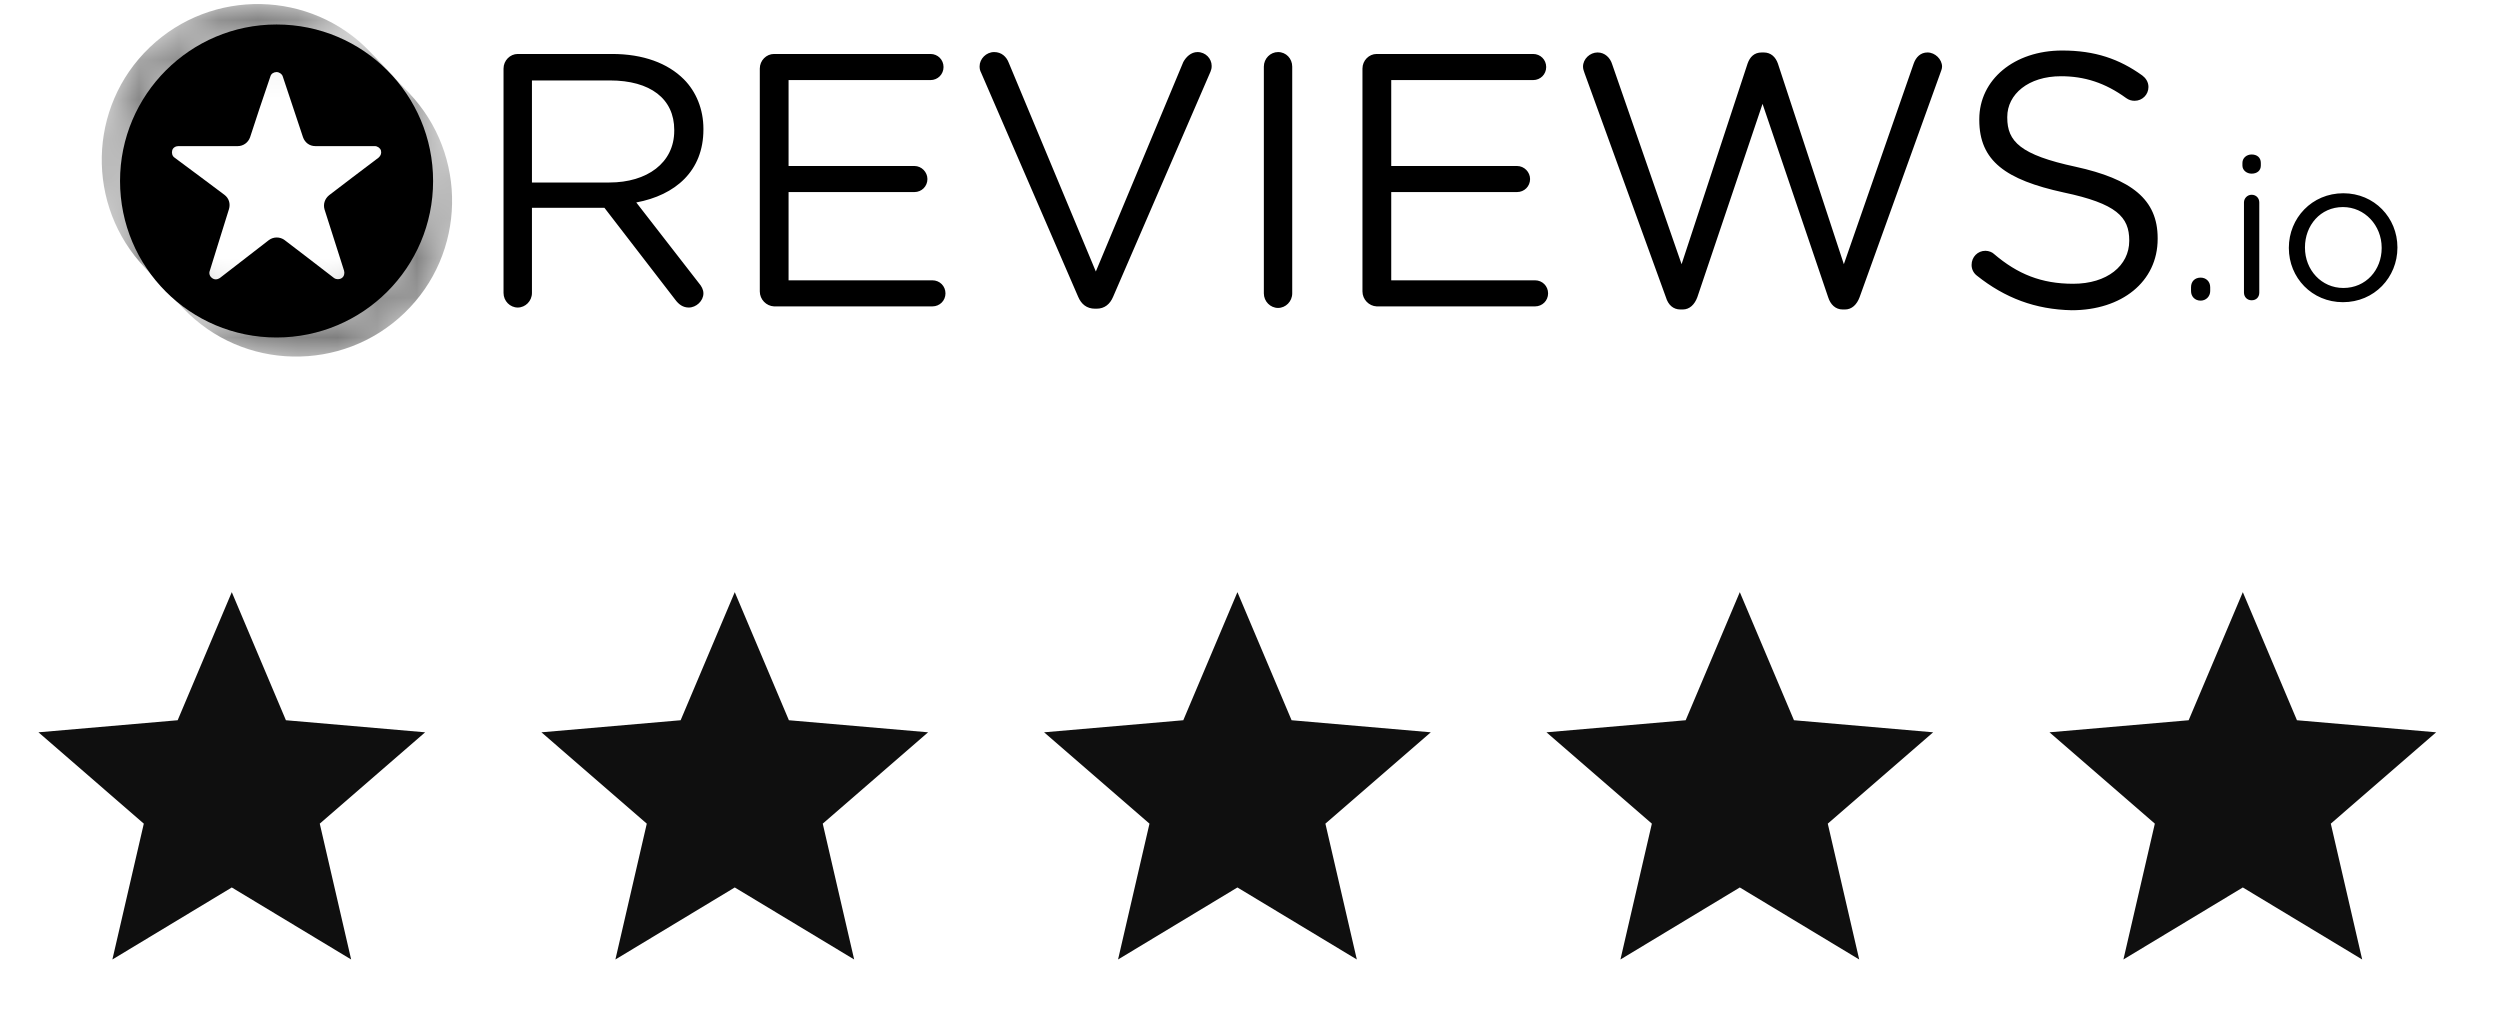
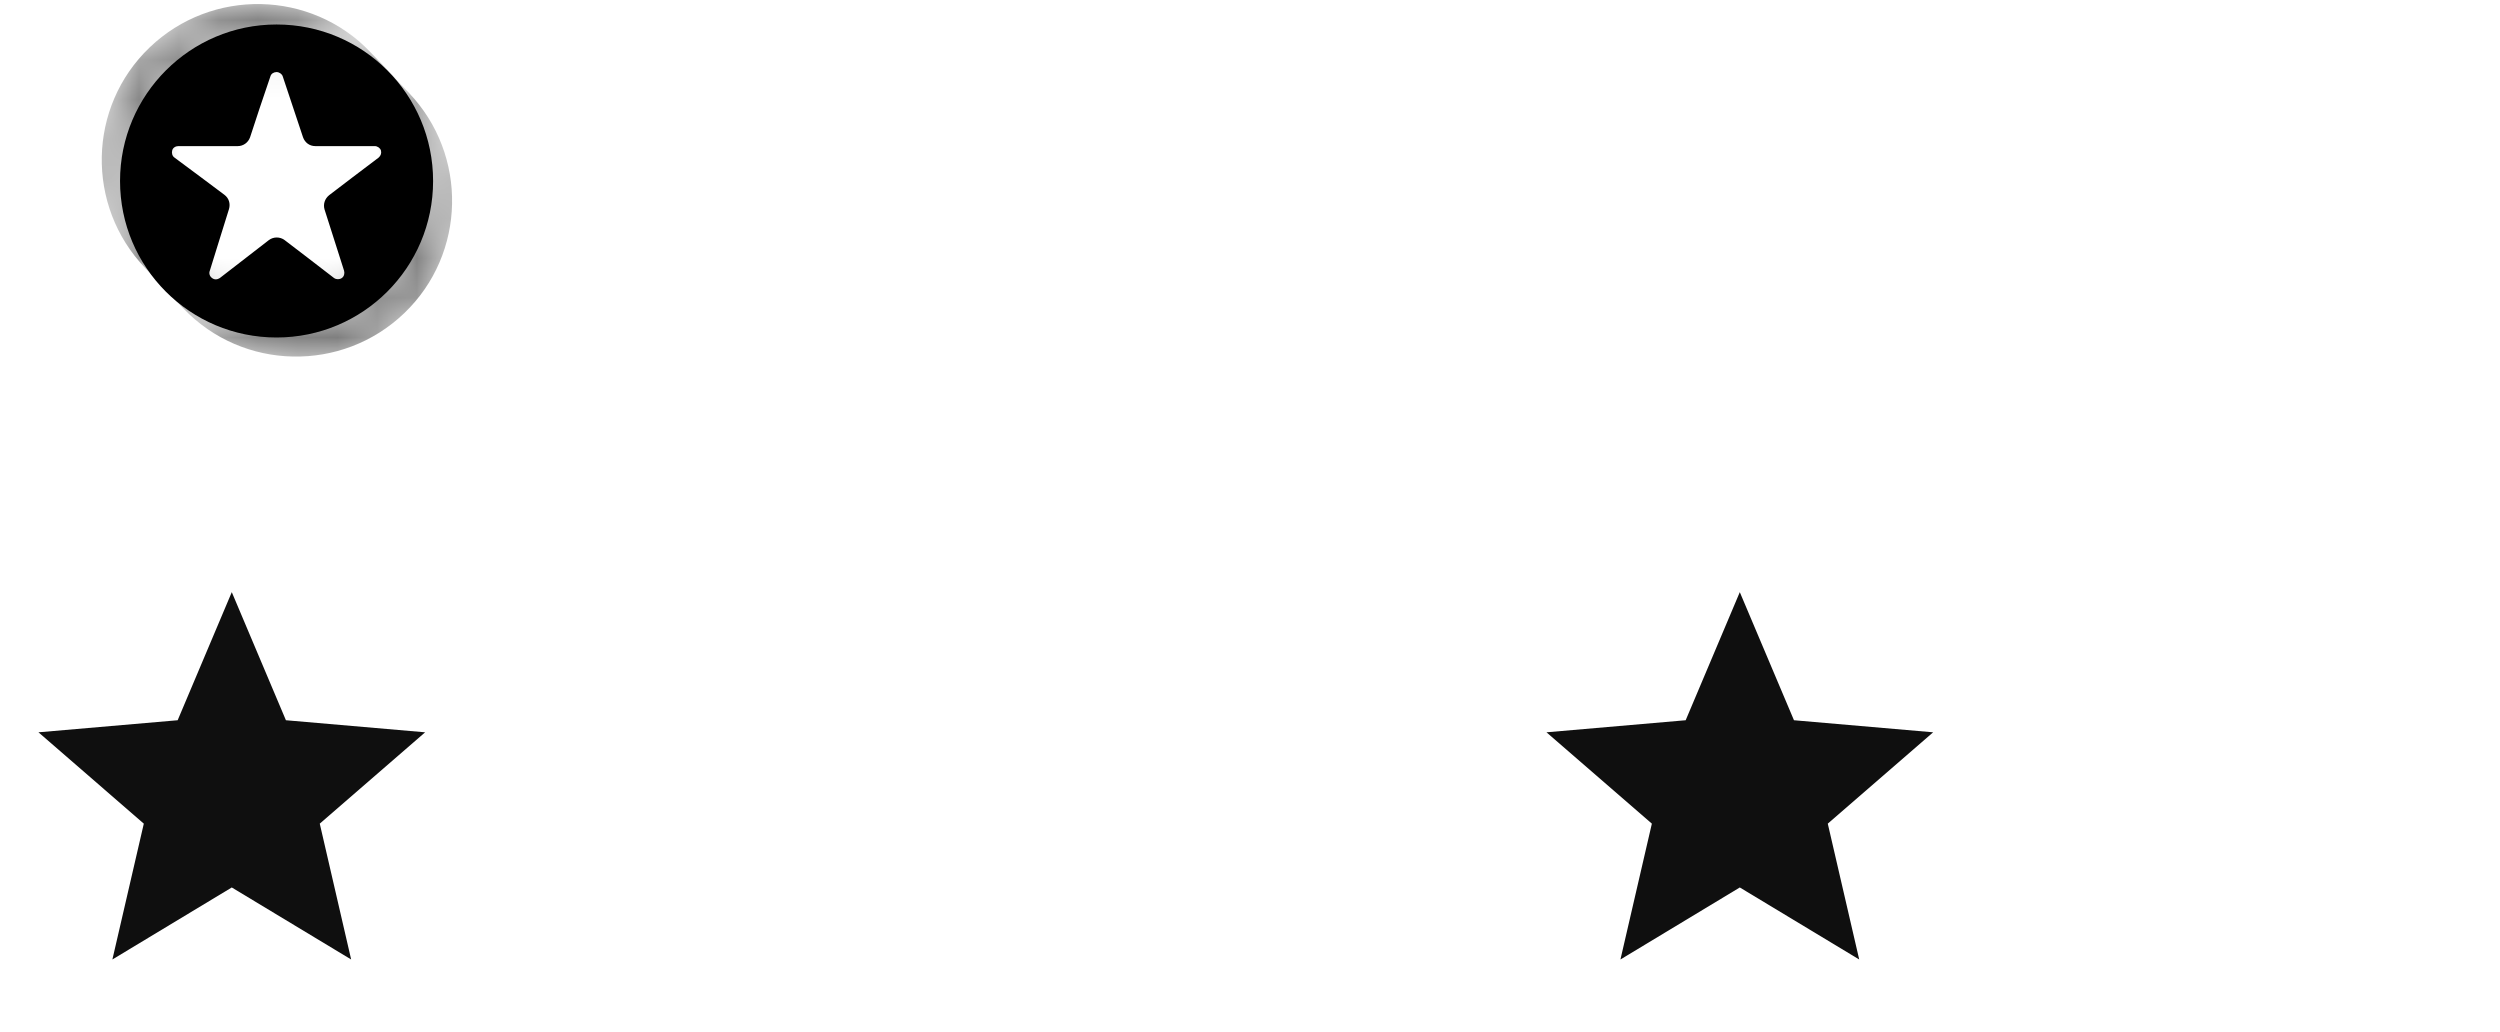
<svg xmlns="http://www.w3.org/2000/svg" width="63" height="26" viewBox="0 0 63 26" fill="none">
-   <path d="M15.357 4.599C16.305 4.599 16.991 4.106 16.991 3.294V3.274C16.991 2.491 16.392 2.027 15.367 2.027H13.405V4.599H15.357ZM12.689 1.728C12.689 1.525 12.854 1.36 13.047 1.36H15.425C16.208 1.36 16.827 1.592 17.233 1.998C17.542 2.308 17.726 2.752 17.726 3.245V3.265C17.726 4.309 17.02 4.918 16.034 5.102L17.61 7.132C17.677 7.209 17.726 7.296 17.726 7.393C17.726 7.586 17.542 7.75 17.358 7.75C17.213 7.75 17.107 7.673 17.02 7.557L15.232 5.237H13.405V7.383C13.405 7.586 13.24 7.75 13.047 7.75C12.854 7.75 12.689 7.586 12.689 7.383C12.689 7.393 12.689 1.728 12.689 1.728ZM19.147 7.344V1.728C19.147 1.525 19.311 1.36 19.505 1.36H23.449C23.632 1.36 23.777 1.505 23.777 1.689C23.777 1.873 23.632 2.018 23.449 2.018H19.872V4.183H23.043C23.226 4.183 23.371 4.338 23.371 4.512C23.371 4.696 23.226 4.84 23.043 4.84H19.872V7.064H23.497C23.681 7.064 23.826 7.209 23.826 7.393C23.826 7.576 23.681 7.721 23.497 7.721H19.505C19.311 7.712 19.147 7.547 19.147 7.344ZM27.17 7.48L24.725 1.834C24.696 1.776 24.686 1.737 24.686 1.67C24.686 1.486 24.85 1.312 25.053 1.312C25.237 1.312 25.363 1.428 25.421 1.583L27.615 6.842L29.819 1.563C29.887 1.438 30.012 1.312 30.177 1.312C30.38 1.312 30.534 1.476 30.534 1.66C30.534 1.718 30.525 1.757 30.505 1.805L28.05 7.48C27.973 7.663 27.837 7.779 27.634 7.779H27.596C27.383 7.779 27.248 7.663 27.17 7.48ZM31.849 1.679C31.849 1.476 32.013 1.312 32.207 1.312C32.41 1.312 32.564 1.476 32.564 1.679V7.393C32.564 7.596 32.4 7.76 32.207 7.76C32.013 7.76 31.849 7.596 31.849 7.393V1.679ZM34.334 7.344V1.728C34.334 1.525 34.498 1.36 34.691 1.36H38.635C38.819 1.36 38.964 1.505 38.964 1.689C38.964 1.873 38.819 2.018 38.635 2.018H35.059V4.183H38.229C38.413 4.183 38.558 4.338 38.558 4.512C38.558 4.696 38.413 4.84 38.229 4.84H35.059V7.064H38.684C38.867 7.064 39.012 7.209 39.012 7.393C39.012 7.576 38.867 7.721 38.684 7.721H34.691C34.498 7.712 34.334 7.547 34.334 7.344ZM39.931 1.844C39.911 1.786 39.892 1.737 39.892 1.679C39.892 1.486 40.066 1.322 40.259 1.322C40.443 1.322 40.578 1.457 40.627 1.621L42.376 6.658L44.039 1.602C44.097 1.438 44.203 1.322 44.397 1.322H44.445C44.629 1.322 44.745 1.438 44.803 1.602L46.465 6.658L48.225 1.602C48.283 1.438 48.399 1.322 48.573 1.322C48.766 1.322 48.94 1.496 48.94 1.679C48.94 1.737 48.911 1.795 48.892 1.853L46.862 7.489C46.794 7.673 46.668 7.799 46.494 7.799H46.436C46.253 7.799 46.127 7.673 46.069 7.489L44.416 2.617L42.773 7.489C42.705 7.673 42.579 7.799 42.405 7.799H42.347C42.164 7.799 42.038 7.683 41.98 7.489L39.931 1.844ZM49.82 6.948C49.742 6.89 49.684 6.793 49.684 6.677C49.684 6.474 49.839 6.32 50.032 6.32C50.119 6.32 50.206 6.358 50.245 6.397C50.844 6.909 51.444 7.151 52.246 7.151C53.097 7.151 53.657 6.697 53.657 6.068V6.059C53.657 5.469 53.339 5.131 52.004 4.85C50.545 4.531 49.878 4.057 49.878 3.023V3.004C49.878 2.008 50.757 1.273 51.966 1.273C52.797 1.273 53.406 1.486 53.986 1.902C54.063 1.96 54.141 2.056 54.141 2.192C54.141 2.385 53.986 2.54 53.793 2.54C53.715 2.54 53.648 2.52 53.58 2.472C53.048 2.085 52.526 1.921 51.937 1.921C51.115 1.921 50.583 2.375 50.583 2.946V2.965C50.583 3.564 50.912 3.903 52.304 4.202C53.715 4.512 54.373 5.024 54.373 6.001V6.02C54.373 7.103 53.464 7.818 52.207 7.818C51.289 7.799 50.525 7.509 49.82 6.948ZM55.456 6.996C55.591 6.996 55.697 7.093 55.697 7.238V7.335C55.697 7.47 55.591 7.576 55.456 7.576C55.31 7.576 55.214 7.47 55.214 7.335V7.238C55.214 7.093 55.31 6.996 55.456 6.996ZM56.548 5.102C56.548 4.995 56.635 4.908 56.741 4.908C56.857 4.908 56.934 4.995 56.934 5.102V7.373C56.934 7.489 56.857 7.567 56.741 7.567C56.625 7.567 56.548 7.48 56.548 7.373V5.102ZM56.509 4.106C56.509 3.98 56.615 3.893 56.741 3.893C56.877 3.893 56.973 3.97 56.973 4.106V4.173C56.973 4.299 56.877 4.376 56.741 4.376C56.615 4.376 56.509 4.289 56.509 4.173V4.106ZM60.018 6.252V6.242C60.018 5.682 59.593 5.218 59.042 5.218C58.472 5.218 58.085 5.682 58.085 6.233V6.242C58.085 6.803 58.501 7.257 59.052 7.257C59.622 7.257 60.018 6.803 60.018 6.252ZM57.679 6.252V6.242C57.679 5.498 58.259 4.87 59.052 4.87C59.835 4.87 60.415 5.488 60.415 6.233V6.242C60.415 6.987 59.835 7.615 59.042 7.615C58.259 7.615 57.679 6.996 57.679 6.252Z" fill="black" />
  <mask id="mask0_7424_10220" style="mask-type:luminance" maskUnits="userSpaceOnUse" x="4" y="1" width="8" height="9">
    <path d="M9.377 1.981C10.141 2.59 10.508 3.383 10.576 4.35C10.518 6.196 9.648 7.385 8.15 7.897C6.419 8.419 5.317 7.994 4.254 6.911L4.08 8.013C5.926 9.231 8.614 9.831 10.315 8.158C12.065 6.438 12.084 3.451 10.006 1.672C9.996 1.672 9.377 1.981 9.377 1.981Z" fill="white" />
  </mask>
  <g mask="url(#mask0_7424_10220)">
    <path d="M9.112 1.099C7.614 -0.467 5.12 -0.516 3.554 0.983C1.988 2.481 1.939 4.975 3.438 6.541L4.627 7.778C6.125 9.344 8.619 9.393 10.185 7.894C11.751 6.396 11.799 3.902 10.301 2.336C10.291 2.336 9.112 1.099 9.112 1.099Z" fill="black" fill-opacity="0.5" />
  </g>
  <mask id="mask1_7424_10220" style="mask-type:luminance" maskUnits="userSpaceOnUse" x="2" y="0" width="8" height="8">
    <path d="M3.758 7.285L4.232 6.87C3.149 5.333 3.101 3.08 4.589 1.843C5.691 0.924 7.876 0.451 9.616 1.988L9.887 1.514C8.456 -0.071 6.301 -0.274 4.918 0.277C1.535 1.601 2.057 6.077 3.758 7.285Z" fill="white" />
  </mask>
  <g mask="url(#mask1_7424_10220)">
-     <path d="M9.331 1.31C7.832 -0.256 5.338 -0.305 3.772 1.194C2.206 2.692 2.158 5.186 3.656 6.752L4.845 7.989C6.344 9.555 8.838 9.604 10.404 8.105C11.97 6.607 12.018 4.113 10.52 2.547L9.331 1.31Z" fill="black" fill-opacity="0.5" />
+     <path d="M9.331 1.31C7.832 -0.256 5.338 -0.305 3.772 1.194C2.206 2.692 2.158 5.186 3.656 6.752C6.344 9.555 8.838 9.604 10.404 8.105C11.97 6.607 12.018 4.113 10.52 2.547L9.331 1.31Z" fill="black" fill-opacity="0.5" />
  </g>
  <path d="M3.025 4.561C3.025 6.736 4.785 8.505 6.969 8.505C9.144 8.505 10.914 6.746 10.914 4.561C10.914 2.386 9.154 0.617 6.969 0.617C4.794 0.617 3.025 2.386 3.025 4.561ZM5.771 5.267C5.809 5.132 5.771 4.996 5.655 4.909C5.365 4.687 4.785 4.262 4.398 3.972C4.34 3.933 4.321 3.856 4.34 3.788C4.359 3.72 4.427 3.682 4.495 3.682H5.993C6.128 3.682 6.254 3.595 6.302 3.459C6.418 3.102 6.65 2.396 6.815 1.922C6.834 1.855 6.902 1.816 6.969 1.816C7.037 1.816 7.105 1.864 7.124 1.922C7.279 2.396 7.52 3.102 7.636 3.459C7.685 3.595 7.801 3.682 7.946 3.682C8.303 3.682 8.98 3.682 9.444 3.682C9.512 3.682 9.579 3.73 9.599 3.788C9.618 3.856 9.599 3.923 9.541 3.972C9.154 4.262 8.584 4.697 8.294 4.919C8.187 5.006 8.139 5.141 8.178 5.277C8.294 5.634 8.516 6.34 8.671 6.823C8.69 6.891 8.671 6.968 8.613 7.007C8.555 7.046 8.477 7.046 8.419 7.007C8.033 6.707 7.462 6.272 7.172 6.05C7.056 5.963 6.892 5.963 6.776 6.05C6.486 6.272 5.925 6.707 5.539 7.007C5.481 7.046 5.403 7.055 5.345 7.007C5.287 6.968 5.258 6.891 5.287 6.823C5.432 6.34 5.664 5.625 5.771 5.267Z" fill="black" />
  <path d="M2.832 24.179L3.624 20.756L0.969 18.454L4.477 18.15L5.841 14.922L7.205 18.15L10.713 18.454L8.058 20.756L8.849 24.179L5.841 22.364L2.832 24.179Z" fill="#0F0F0F" />
-   <path d="M15.508 24.179L16.299 20.756L13.644 18.454L17.152 18.15L18.516 14.922L19.88 18.15L23.388 18.454L20.733 20.756L21.525 24.179L18.516 22.364L15.508 24.179Z" fill="#0F0F0F" />
-   <path d="M28.175 24.179L28.967 20.756L26.311 18.454L29.819 18.15L31.183 14.922L32.548 18.15L36.056 18.454L33.4 20.756L34.192 24.179L31.183 22.364L28.175 24.179Z" fill="#0F0F0F" />
  <g clip-path="url(#clip0_7424_10220)">
    <path d="M40.835 24.179L41.627 20.756L38.971 18.454L42.479 18.15L43.843 14.922L45.208 18.15L48.715 18.454L46.06 20.756L46.852 24.179L43.843 22.364L40.835 24.179Z" fill="#0F0F0F" />
  </g>
-   <path d="M53.51 24.179L54.302 20.756L51.647 18.454L55.154 18.15L56.519 14.922L57.883 18.15L61.391 18.454L58.736 20.756L59.527 24.179L56.519 22.364L53.51 24.179Z" fill="#0F0F0F" />
  <defs>
    <clipPath id="clip0_7424_10220">
      <rect width="11.693" height="11.693" fill="white" transform="translate(38.002 13.945)" />
    </clipPath>
  </defs>
</svg>